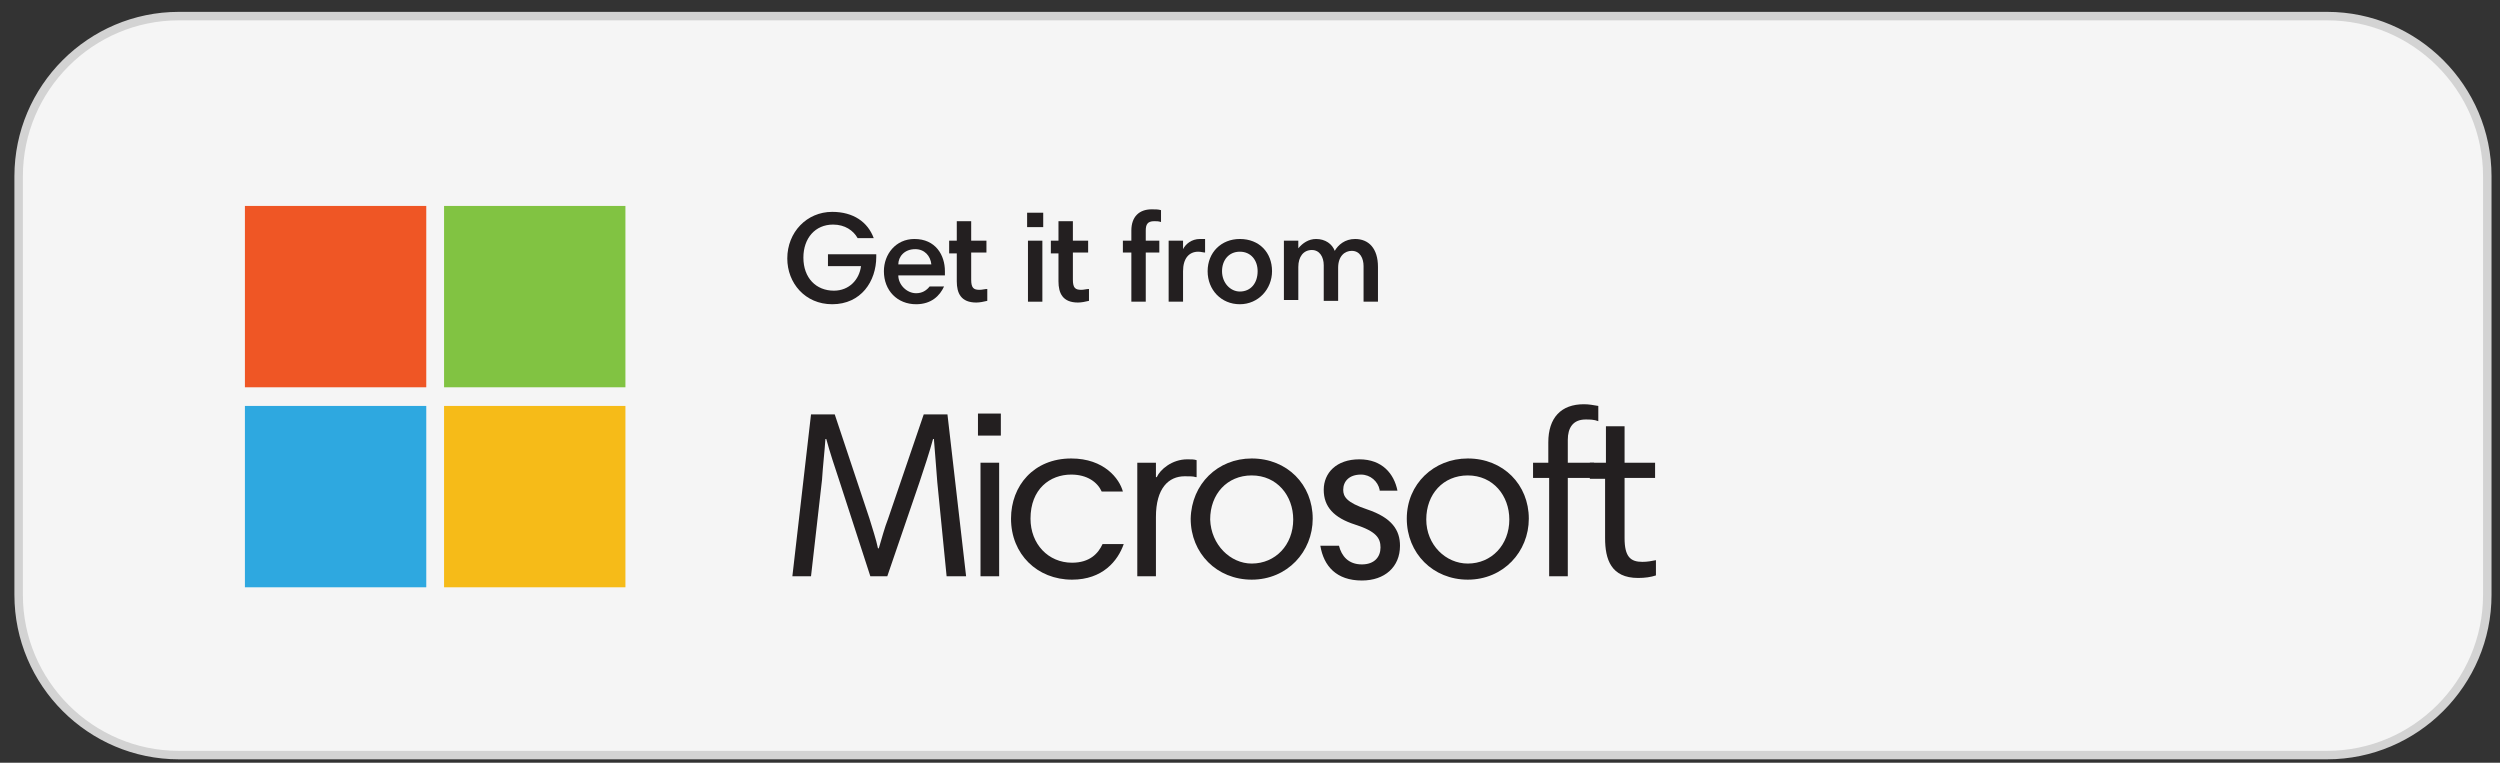
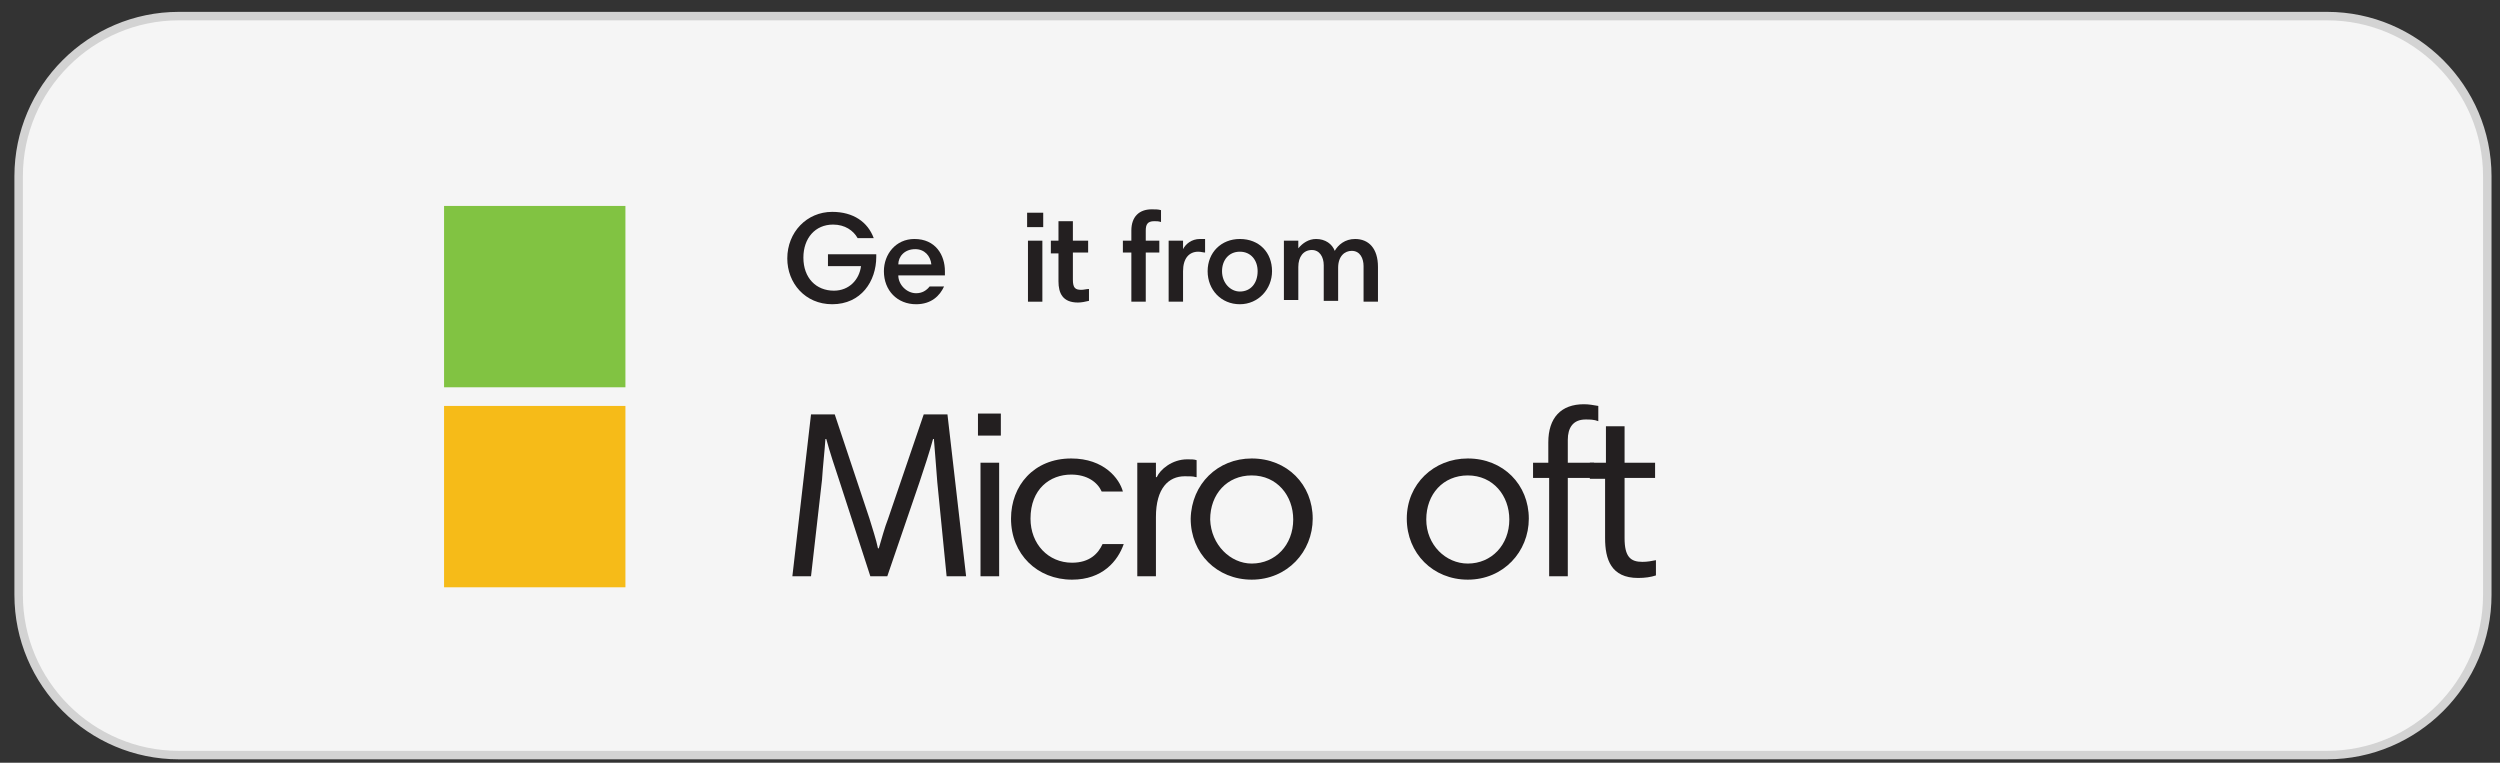
<svg xmlns="http://www.w3.org/2000/svg" version="1.1" id="Layer_1" x="0px" y="0px" viewBox="0 0 295 90" style="enable-background:new 0 0 295 90;" xml:space="preserve">
  <rect x="0" y="0" width="295" height="90" fill="#333333" stroke="none" />
  <style type="text/css">
	.st0{fill:#F5F5F5;}
	.st1{fill:none;stroke:#D3D3D3;stroke-miterlimit:10;}
	.st2{fill:#231F20;}
	.st3{fill:#EF5625;}
	.st4{fill:#81C342;}
	.st5{fill:#2EA8E0;}
	.st6{fill:#F6BB18;}
</style>
  <g>
    <path class="st0" d="M2.2,20.8v49.4c0,10.4,8.5,18.9,18.9,18.9h253.5c10.4,0,18.9-8.5,18.9-18.9V20.8c0-10.4-8.5-18.9-18.9-18.9   l-253.5,0C10.7,1.9,2.2,10.4,2.2,20.8z" />
    <path class="st1" d="M2.2,20.8v49.4c0,10.4,8.5,18.9,18.9,18.9h253.5c10.4,0,18.9-8.5,18.9-18.9V20.8c0-10.4-8.5-18.9-18.9-18.9   l-253.5,0C10.7,1.9,2.2,10.4,2.2,20.8z" />
  </g>
  <g>
    <g>
      <path class="st2" d="M103.4,30v0.3c0,2.9-1.8,5.6-5.2,5.6c-3.2,0-5.3-2.5-5.3-5.4c0-3.1,2.3-5.5,5.3-5.5c2.5,0,4.2,1.2,4.9,3.1    h-1.9c-0.5-0.9-1.5-1.6-2.9-1.6c-2.1,0-3.5,1.6-3.5,3.9c0,2.4,1.5,3.9,3.6,3.9c1.8,0,3-1.3,3.2-2.9h-3.9V30H103.4z" />
      <path class="st2" d="M111.5,32c0,0.1,0,0.3,0,0.5h-5.5c0,1.1,1,2.1,2.1,2.1c0.7,0,1.2-0.3,1.6-0.8h1.7c-0.5,1.1-1.5,2.1-3.3,2.1    c-2.2,0-3.8-1.6-3.8-3.9c0-2,1.4-3.8,3.6-3.8C110.4,28.2,111.5,30.1,111.5,32z M106,31.2h3.9c-0.1-1-0.8-1.8-1.9-1.8    C106.7,29.4,106,30.3,106,31.2z" />
-       <path class="st2" d="M112,28.4h0.9v-2.3h1.7v2.3h1.8v1.4h-1.8V33c0,1,0.3,1.2,1,1.2c0.3,0,0.6-0.1,0.9-0.1v1.4    c-0.4,0.1-0.9,0.2-1.3,0.2c-1.8,0-2.3-1.1-2.3-2.5v-3.3H112V28.4z" />
      <path class="st2" d="M121.2,25.1h1.9v1.7h-1.9V25.1z M121.3,28.4h1.7v7.2h-1.7V28.4z" />
      <path class="st2" d="M124,28.4h0.9v-2.3h1.7v2.3h1.8v1.4h-1.8V33c0,1,0.3,1.2,1,1.2c0.3,0,0.6-0.1,0.9-0.1v1.4    c-0.4,0.1-0.9,0.2-1.3,0.2c-1.8,0-2.3-1.1-2.3-2.5v-3.3H124V28.4z" />
      <path class="st2" d="M132.5,28.4h1v-1.2c0-1.6,0.9-2.5,2.4-2.5c0.4,0,0.8,0,1.1,0.1v1.4c-0.3-0.1-0.5-0.1-0.8-0.1    c-0.8,0-1,0.4-1,1.1v1.2h1.6v1.4h-1.6v5.8h-1.7v-5.8h-1V28.4z" />
      <path class="st2" d="M142.2,29.8c-0.2,0-0.5-0.1-0.8-0.1c-1.1,0-1.8,0.8-1.8,2.3v3.6h-1.7v-7.2h1.7v1h0c0.3-0.6,1-1.2,2-1.2    c0.3,0,0.5,0,0.6,0V29.8z" />
      <path class="st2" d="M146.3,28.2c2.3,0,3.8,1.6,3.8,3.8c0,2.1-1.6,3.9-3.8,3.9c-2.2,0-3.8-1.7-3.8-3.9    C142.5,29.8,144.1,28.2,146.3,28.2z M146.3,34.4c1.3,0,2.1-1,2.1-2.4c0-1.3-0.8-2.3-2.1-2.3c-1.3,0-2.1,1-2.1,2.3    C144.2,33.4,145.2,34.4,146.3,34.4z" />
      <path class="st2" d="M151.5,28.4h1.7v0.9h0c0.5-0.6,1.2-1.1,2.1-1.1c1.1,0,1.9,0.6,2.2,1.4c0.4-0.7,1.2-1.4,2.4-1.4    c1.6,0,2.7,1.1,2.7,3.3v4.1h-1.7v-4.2c0-0.9-0.4-1.8-1.4-1.8c-0.8,0-1.6,0.6-1.6,2v3.9h-1.7v-4.2c0-1-0.5-1.8-1.4-1.8    c-1,0-1.6,0.8-1.6,2v3.9h-1.7V28.4z" />
    </g>
  </g>
  <g>
    <g>
      <path class="st2" d="M114,68h-2.3l-1.1-11.1c-0.1-1.5-0.3-3.7-0.4-5.1h-0.1c-0.4,1.5-1.1,3.6-1.6,5.1L104.7,68h-2L99,56.6    c-0.5-1.5-1.1-3.3-1.5-4.8h-0.1c-0.1,1.5-0.3,3.2-0.4,4.8L95.7,68h-2.2l2.2-19.1h2.8l4.1,12.3c0.3,1,0.8,2.5,1,3.5h0.1    c0.3-1,0.7-2.5,1.1-3.5l4.2-12.3h2.8L114,68z" />
      <path class="st2" d="M115.4,48.8h2.7v2.6h-2.7V48.8z M115.7,54.6h2.2V68h-2.2V54.6z" />
      <path class="st2" d="M132.5,58h-2.5c-0.5-1.1-1.7-2-3.6-2c-2.5,0-4.8,1.7-4.8,5.2c0,3,2.1,5.2,4.9,5.2c2.1,0,3.1-1.1,3.6-2.2h2.5    c-0.7,2-2.5,4.2-6.1,4.2c-4.1,0-7.2-3-7.2-7.2c0-3.9,2.7-7.1,7.1-7.1C130.3,54.1,132.1,56.5,132.5,58z" />
      <path class="st2" d="M141.1,56.3c-0.3-0.1-0.7-0.1-1.3-0.1c-1.9,0-3.4,1.4-3.4,4.8V68h-2.2V54.6h2.2v1.7h0.1    c0.4-0.9,1.8-2.1,3.6-2.1c0.5,0,0.8,0,1.1,0.1V56.3z" />
      <path class="st2" d="M147.7,54.1c4.2,0,7.2,3.1,7.2,7.1c0,3.9-3,7.2-7.2,7.2c-4.1,0-7.2-3.1-7.2-7.2    C140.6,57.1,143.7,54.1,147.7,54.1z M147.7,66.5c2.8,0,4.9-2.2,4.9-5.2c0-2.8-1.9-5.2-4.9-5.2c-2.9,0-4.9,2.2-4.9,5.2    C142.9,64.3,145.2,66.5,147.7,66.5z" />
-       <path class="st2" d="M162.8,57.8c-0.2-1-1.1-1.8-2.2-1.8c-1.4,0-2.1,0.8-2.1,1.8c0,0.8,0.4,1.5,2.8,2.3c3,1,3.9,2.5,3.9,4.3    c0,2.5-1.8,4.1-4.5,4.1c-3,0-4.5-1.7-4.9-4.1h2.2c0.3,1.2,1.1,2.2,2.7,2.2c1.5,0,2.2-0.9,2.2-2c0-1.1-0.5-1.9-3-2.7    c-2.5-0.8-3.7-2.1-3.7-4.1c0-2,1.5-3.6,4.2-3.6s4.1,1.7,4.5,3.7H162.8z" />
      <path class="st2" d="M173.2,54.1c4.2,0,7.2,3.1,7.2,7.1c0,3.9-3,7.2-7.2,7.2c-4.1,0-7.2-3.1-7.2-7.2    C166,57.1,169.2,54.1,173.2,54.1z M173.2,66.5c2.8,0,4.9-2.2,4.9-5.2c0-2.8-1.9-5.2-4.9-5.2c-2.9,0-4.9,2.2-4.9,5.2    C168.3,64.3,170.6,66.5,173.2,66.5z" />
      <path class="st2" d="M180.8,54.6h1.9v-2.4c0-2.9,1.5-4.5,4.2-4.5c0.6,0,1.1,0.1,1.7,0.2v1.8c-0.5-0.2-1-0.2-1.5-0.2    c-1.5,0-2.1,1-2.1,2.4v2.7h3.1v1.8h-3.1V68h-2.2V56.4h-1.9V54.6z" />
      <path class="st2" d="M187.7,54.6h1.8v-4.3h2.2v4.3h3.6v1.8h-3.6v7.1c0,2.2,0.7,2.8,2.1,2.8c0.6,0,1.1-0.1,1.6-0.2v1.8    c-0.6,0.2-1.3,0.3-2.1,0.3c-3.2,0-3.9-2.2-3.9-4.7v-7h-1.8V54.6z" />
    </g>
  </g>
  <g>
-     <path id="path5058_3_" class="st3" d="M50.2,45.7H28.9V24.3h21.4V45.7z" />
    <path id="path5060_3_" class="st4" d="M73.8,45.7H52.4V24.3h21.4V45.7z" />
-     <path id="path5062_3_" class="st5" d="M50.2,69.3H28.9V47.9h21.4V69.3z" />
+     <path id="path5062_3_" class="st5" d="M50.2,69.3H28.9V47.9V69.3z" />
    <path id="path5064_3_" class="st6" d="M73.8,69.3H52.4V47.9h21.4V69.3z" />
  </g>
</svg>